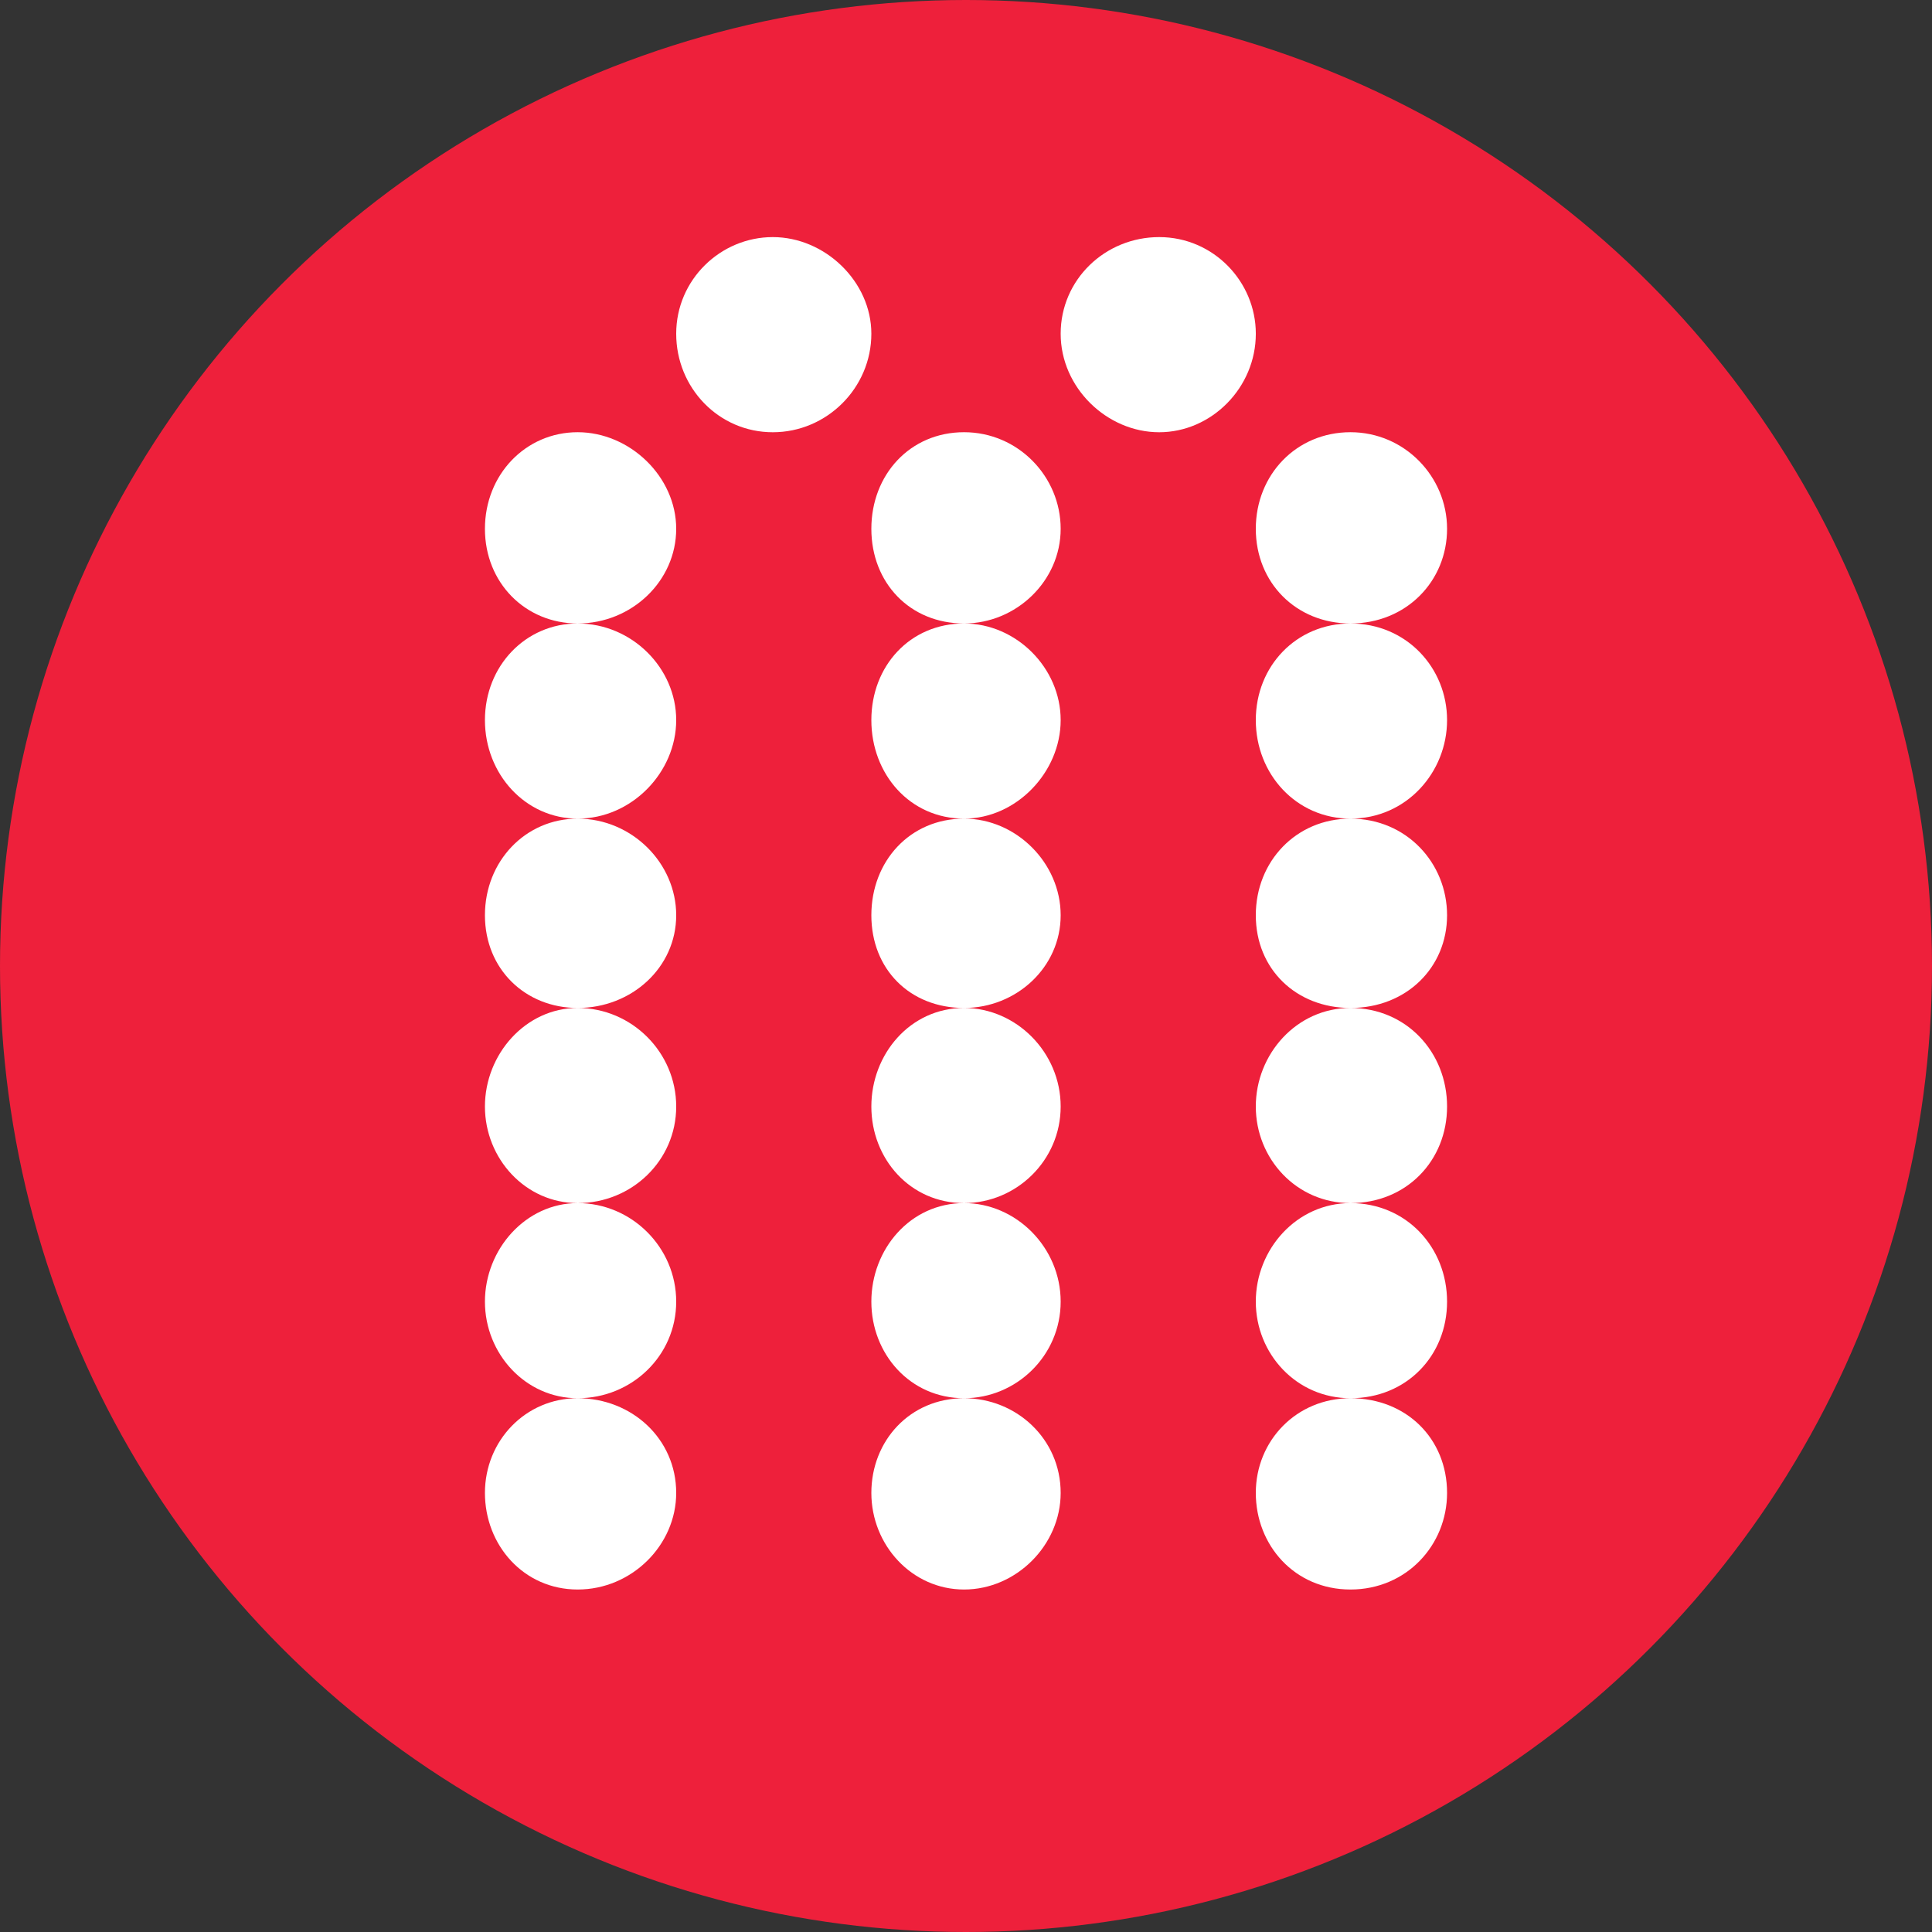
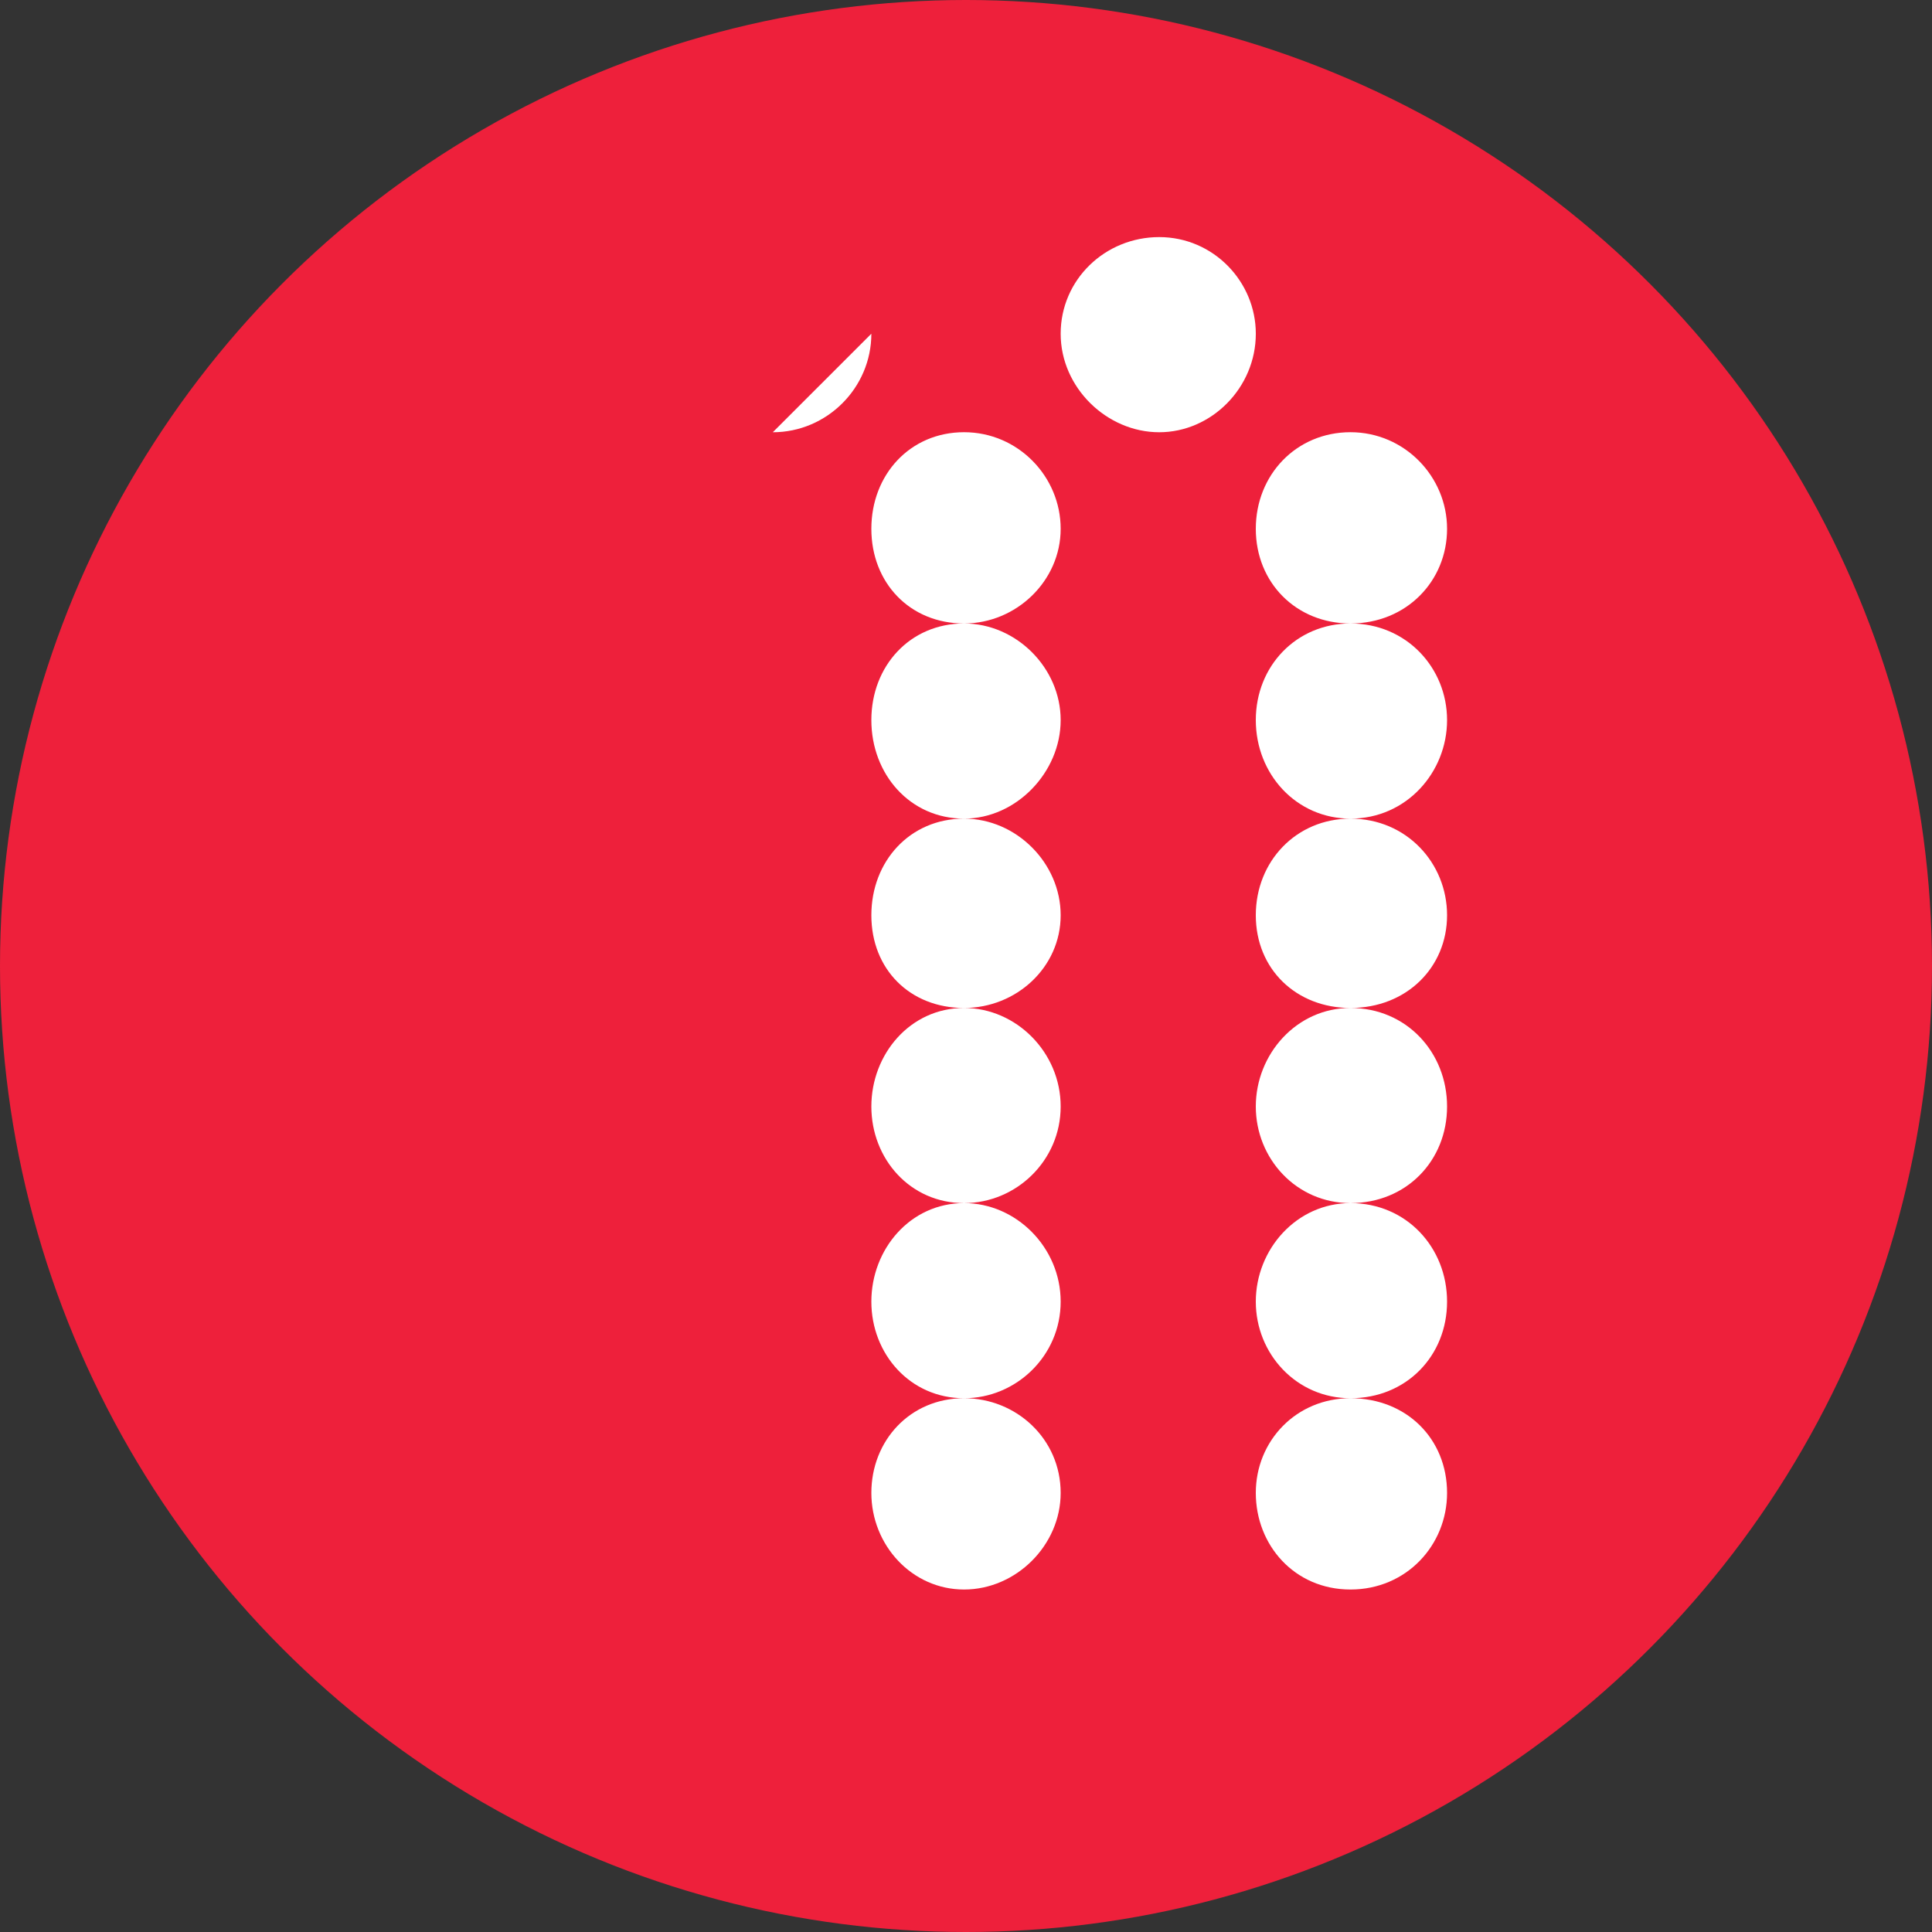
<svg xmlns="http://www.w3.org/2000/svg" id="Layer_1" data-name="Layer 1" viewBox="0 0 1000 1000">
  <rect x="0" y="0" width="1000" height="1000" fill="#333333" stroke="none" />
  <defs>
    <style>
      .cls-1 {
        fill: #fff;
      }

      .cls-2 {
        fill: #ee203b;
      }
    </style>
  </defs>
  <circle class="cls-2" cx="500" cy="500" r="500" />
  <g>
    <path class="cls-1" d="M749,772.73c0,27.01-21,50-50,50s-49-22.99-49-50,21-49.01,49-49.01c-28,0-49-23-49-50s21-51,49-51c-28,0-49-23-49-50s21-51,49-51c-28,0-49-20-49-47.99s21-50.01,49-50.01c-28,0-49-23-49-51s21-50.01,49-50.01c-28,0-49-21-49-49s21-50,49-50,50,23,50,50-21,49-50,49c29,0,50,23.01,50,50.01s-21,51-50,51c29,0,50,23,50,50.01s-21,47.99-50,47.99c29,0,50,23,50,51s-21,50-50,50c29,0,50,23,50,51s-21,50-50,50c29,0,50,21.01,50,49.01" />
    <path class="cls-1" d="M650.01,172.73c0,28-23,51-50.01,51s-51-23-51-51,23-50.01,51-50.01,50.01,23.01,50.01,50.01" />
    <path class="cls-1" d="M549,772.73c0,27.01-22.99,50-50,50s-47.99-22.99-47.99-50,20-49.01,47.99-49.01c-28,0-47.99-23-47.99-50s20-51,47.99-51c-28,0-47.99-23-47.99-50s20-51,47.99-51c-28,0-47.99-20-47.99-47.99s20-50.01,47.99-50.01c-28,0-47.99-23-47.99-51s20-50.01,47.99-50.01c-28,0-47.99-21-47.99-49s20-50,47.99-50,50,23,50,50-22.99,49-50,49c27.01,0,50,23.01,50,50.01s-22.99,51-50,51c27.01,0,50,23,50,50.01s-22.99,47.99-50,47.99c27.01,0,50,23,50,51s-22.99,50-50,50c27.01,0,50,23,50,51s-22.99,50-50,50c27.01,0,50,21.01,50,49.01" />
-     <path class="cls-1" d="M451.01,172.73c0,28-23,51-51.01,51s-50-23-50-51,23-50.01,50-50.01,51.01,23.01,51.01,50.01" />
-     <path class="cls-1" d="M350,772.73c0,27.01-23,50-51,50s-48-22.99-48-50,21.01-49.01,48-49.01c-27,0-48-23-48-50s21.01-51,48-51c-27,0-48-23-48-50s21.01-51,48-51c-27,0-48-20-48-47.99s21.01-50.01,48-50.01c-27,0-48-23-48-51s21.01-50.01,48-50.01c-27,0-48-21-48-49s21.01-50,48-50,51,23,51,50-23,49-51,49c28,0,51,23.01,51,50.01s-23,51-51,51c28,0,51,23,51,50.01s-23,47.99-51,47.99c28,0,51,23,51,51s-23,50-51,50c28,0,51,23,51,51s-23,50-51,50c28,0,51,21.01,51,49.01" />
+     <path class="cls-1" d="M451.01,172.73c0,28-23,51-51.01,51" />
  </g>
</svg>